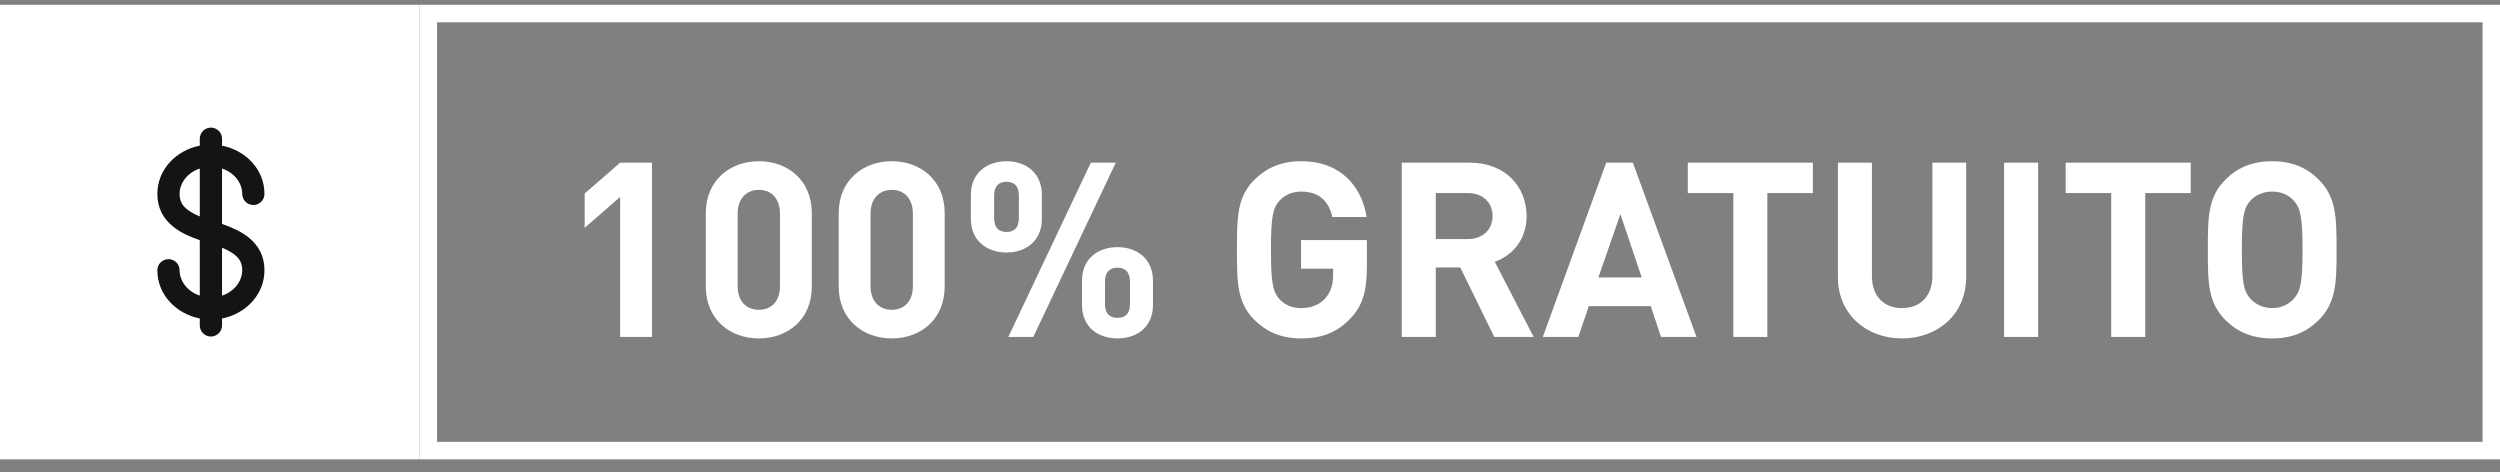
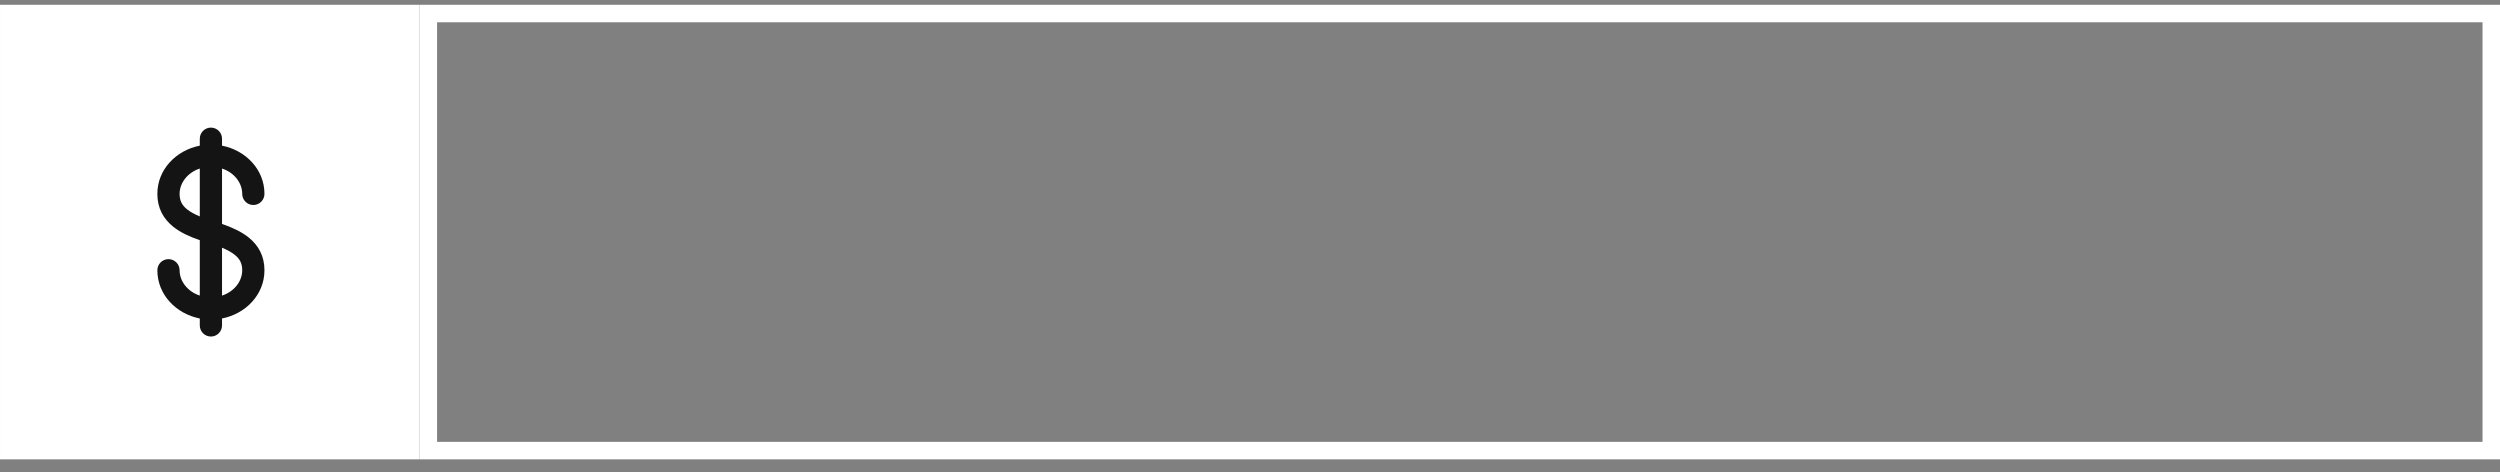
<svg xmlns="http://www.w3.org/2000/svg" width="143" height="27" viewBox="0 0 143 27" fill="none">
  <rect x="0" y="0" width="143" height="27" fill="#808080" stroke="none" />
  <rect width="24" height="26" transform="translate(0.001 0.274)" fill="white" />
  <path fill-rule="evenodd" clip-rule="evenodd" d="M12.064 7.299C12.415 7.299 12.7 7.584 12.7 7.935V8.332C14.047 8.597 15.127 9.686 15.127 11.09C15.127 11.441 14.842 11.726 14.491 11.726C14.14 11.726 13.855 11.441 13.855 11.09C13.855 10.468 13.403 9.87 12.7 9.641L12.7 12.81C13.272 13.007 13.804 13.247 14.222 13.582C14.784 14.033 15.127 14.647 15.127 15.459C15.127 16.862 14.047 17.952 12.7 18.217V18.614C12.7 18.965 12.415 19.25 12.064 19.25C11.713 19.25 11.428 18.965 11.428 18.614V18.217C10.081 17.952 9.001 16.862 9.001 15.459C9.001 15.107 9.286 14.823 9.637 14.823C9.988 14.823 10.273 15.107 10.273 15.459C10.273 16.081 10.725 16.678 11.428 16.908L11.428 13.739C10.855 13.542 10.324 13.302 9.906 12.967C9.344 12.516 9.001 11.902 9.001 11.09C9.001 9.686 10.081 8.597 11.428 8.332V7.935C11.428 7.584 11.713 7.299 12.064 7.299ZM11.428 9.641C10.725 9.87 10.273 10.468 10.273 11.09C10.273 11.485 10.415 11.745 10.702 11.975C10.885 12.121 11.125 12.254 11.428 12.38L11.428 9.641ZM12.7 14.169L12.7 16.908C13.403 16.678 13.855 16.081 13.855 15.459C13.855 15.064 13.713 14.804 13.426 14.574C13.243 14.428 13.003 14.295 12.7 14.169Z" fill="#141414" />
  <rect x="24.501" y="0.774" width="118" height="25" stroke="white" />
-   <path d="M37.293 19.274H35.473V11.266L33.443 13.03V11.07L35.473 9.306H37.293V19.274ZM46.434 16.39C46.434 18.294 45.035 19.358 43.41 19.358C41.786 19.358 40.373 18.294 40.373 16.39V12.19C40.373 10.286 41.786 9.222 43.41 9.222C45.035 9.222 46.434 10.286 46.434 12.19V16.39ZM44.614 16.376V12.218C44.614 11.378 44.139 10.86 43.41 10.86C42.682 10.86 42.193 11.378 42.193 12.218V16.376C42.193 17.216 42.682 17.72 43.41 17.72C44.139 17.72 44.614 17.216 44.614 16.376ZM54.036 16.39C54.036 18.294 52.636 19.358 51.012 19.358C49.388 19.358 47.974 18.294 47.974 16.39V12.19C47.974 10.286 49.388 9.222 51.012 9.222C52.636 9.222 54.036 10.286 54.036 12.19V16.39ZM52.216 16.376V12.218C52.216 11.378 51.74 10.86 51.012 10.86C50.284 10.86 49.794 11.378 49.794 12.218V16.376C49.794 17.216 50.284 17.72 51.012 17.72C51.74 17.72 52.216 17.216 52.216 16.376ZM58.278 12.47V11.196C58.278 10.65 58.026 10.398 57.578 10.398C57.116 10.398 56.864 10.65 56.864 11.196V12.47C56.864 13.016 57.116 13.268 57.578 13.268C58.026 13.268 58.278 13.016 58.278 12.47ZM59.594 12.526C59.594 13.786 58.67 14.444 57.578 14.444C56.472 14.444 55.534 13.786 55.534 12.526V11.14C55.534 9.88 56.472 9.222 57.578 9.222C58.67 9.222 59.594 9.88 59.594 11.14V12.526ZM64.634 17.398V16.11C64.634 15.578 64.382 15.312 63.92 15.312C63.458 15.312 63.206 15.578 63.206 16.11V17.398C63.206 17.93 63.458 18.182 63.92 18.182C64.382 18.182 64.634 17.93 64.634 17.398ZM65.95 17.44C65.95 18.714 65.026 19.358 63.92 19.358C62.814 19.358 61.89 18.714 61.89 17.44V16.054C61.89 14.794 62.814 14.136 63.92 14.136C65.026 14.136 65.95 14.794 65.95 16.054V17.44ZM63.822 9.306L59.104 19.274H57.676L62.394 9.306H63.822ZM78.187 15.186C78.187 16.628 77.963 17.468 77.235 18.224C76.409 19.092 75.485 19.358 74.421 19.358C73.287 19.358 72.447 18.98 71.761 18.308C70.767 17.314 70.753 16.194 70.753 14.29C70.753 12.386 70.767 11.266 71.761 10.272C72.447 9.6 73.287 9.222 74.421 9.222C76.745 9.222 77.907 10.734 78.173 12.414H76.213C75.989 11.462 75.415 10.958 74.421 10.958C73.889 10.958 73.469 11.168 73.175 11.49C72.811 11.91 72.699 12.386 72.699 14.29C72.699 16.194 72.811 16.684 73.175 17.104C73.469 17.426 73.889 17.622 74.421 17.622C75.023 17.622 75.499 17.412 75.807 17.062C76.129 16.698 76.255 16.25 76.255 15.732V15.368H74.421V13.73H78.187V15.186ZM87.727 19.274H85.473L83.527 15.298H82.127V19.274H80.181V9.306H84.087C86.117 9.306 87.321 10.692 87.321 12.358C87.321 13.758 86.467 14.626 85.501 14.976L87.727 19.274ZM85.375 12.358C85.375 11.588 84.815 11.042 83.961 11.042H82.127V13.674H83.961C84.815 13.674 85.375 13.128 85.375 12.358ZM97.041 19.274H95.011L94.423 17.51H90.881L90.279 19.274H88.249L91.875 9.306H93.401L97.041 19.274ZM93.905 15.872L92.687 12.246L91.427 15.872H93.905ZM103.696 11.042H101.092V19.274H99.146V11.042H96.542V9.306H103.696V11.042ZM112.464 15.858C112.464 17.972 110.84 19.358 108.796 19.358C106.752 19.358 105.128 17.972 105.128 15.858V9.306H107.074V15.788C107.074 16.936 107.746 17.622 108.796 17.622C109.846 17.622 110.532 16.936 110.532 15.788V9.306H112.464V15.858ZM116.58 19.274H114.634V9.306H116.58V19.274ZM125.311 11.042H122.707V19.274H120.761V11.042H118.157V9.306H125.311V11.042ZM133.652 14.29C133.652 16.194 133.624 17.314 132.63 18.308C131.958 18.98 131.118 19.358 129.97 19.358C128.822 19.358 127.968 18.98 127.296 18.308C126.302 17.314 126.288 16.194 126.288 14.29C126.288 12.386 126.302 11.266 127.296 10.272C127.968 9.6 128.822 9.222 129.97 9.222C131.118 9.222 131.958 9.6 132.63 10.272C133.624 11.266 133.652 12.386 133.652 14.29ZM131.706 14.29C131.706 12.386 131.58 11.91 131.216 11.49C130.936 11.168 130.502 10.958 129.97 10.958C129.438 10.958 129.004 11.168 128.71 11.49C128.346 11.91 128.234 12.386 128.234 14.29C128.234 16.194 128.346 16.656 128.71 17.076C129.004 17.398 129.438 17.622 129.97 17.622C130.502 17.622 130.936 17.398 131.216 17.076C131.58 16.656 131.706 16.194 131.706 14.29Z" fill="white" />
</svg>